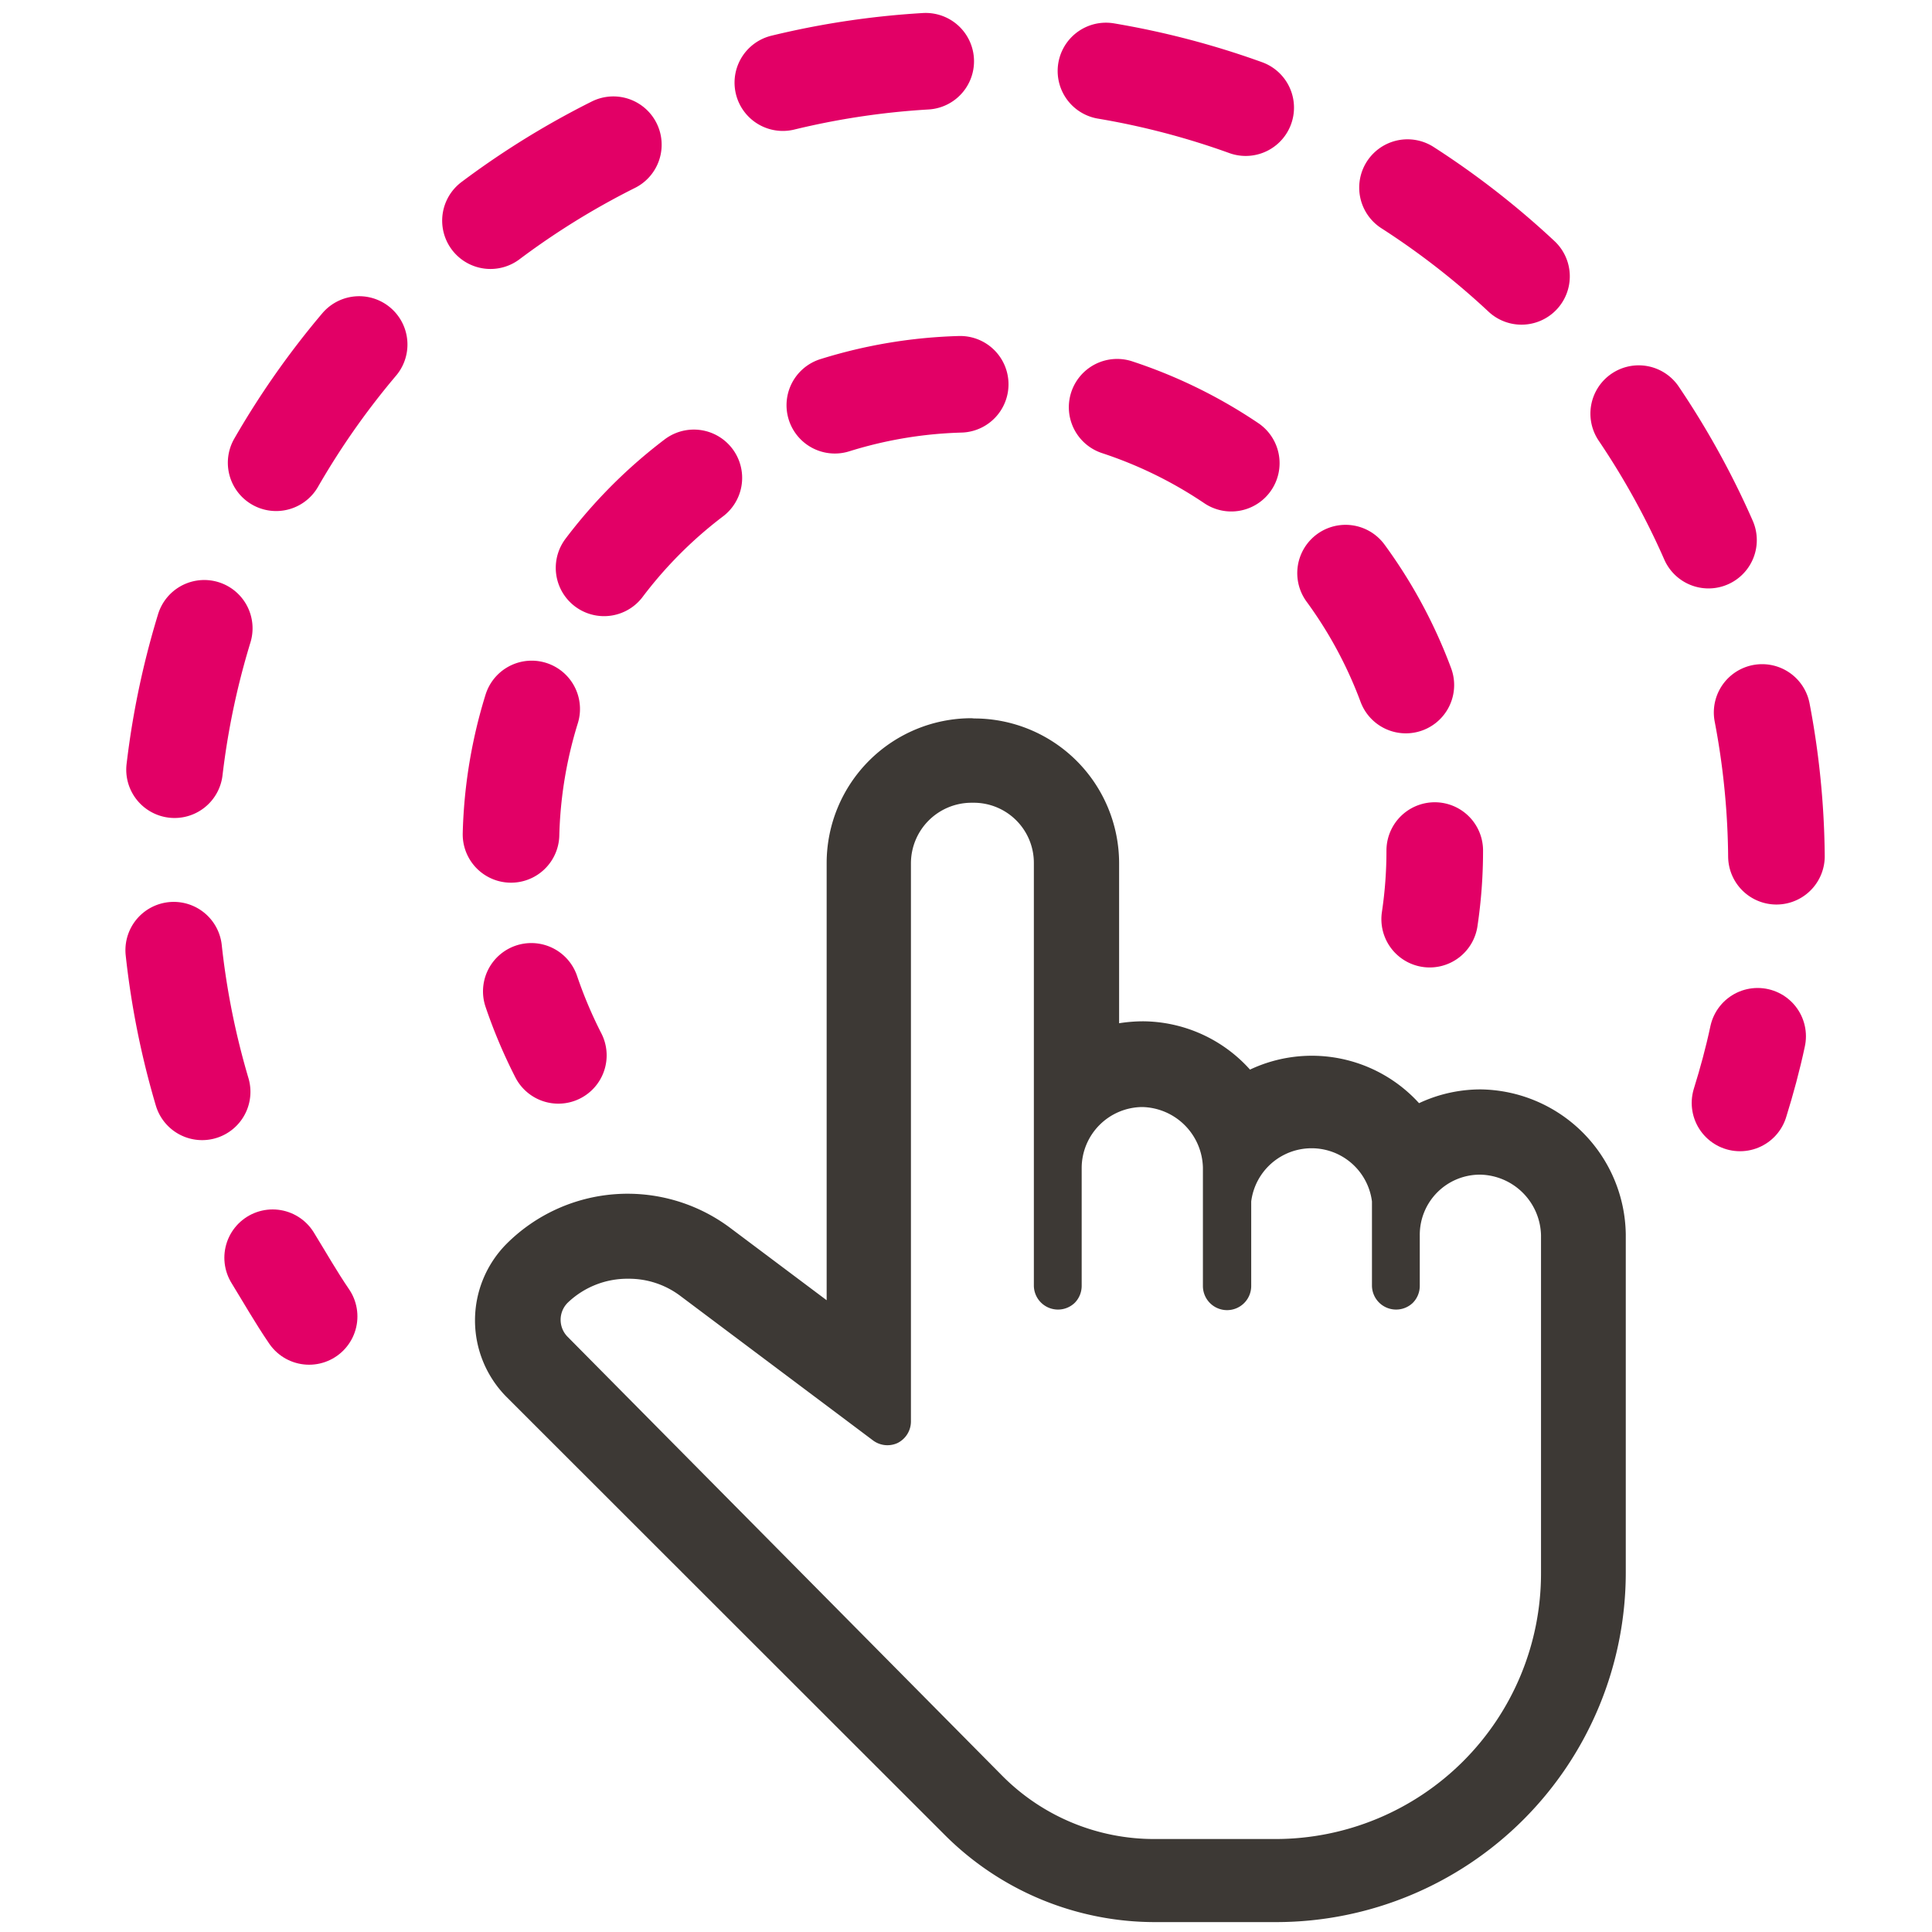
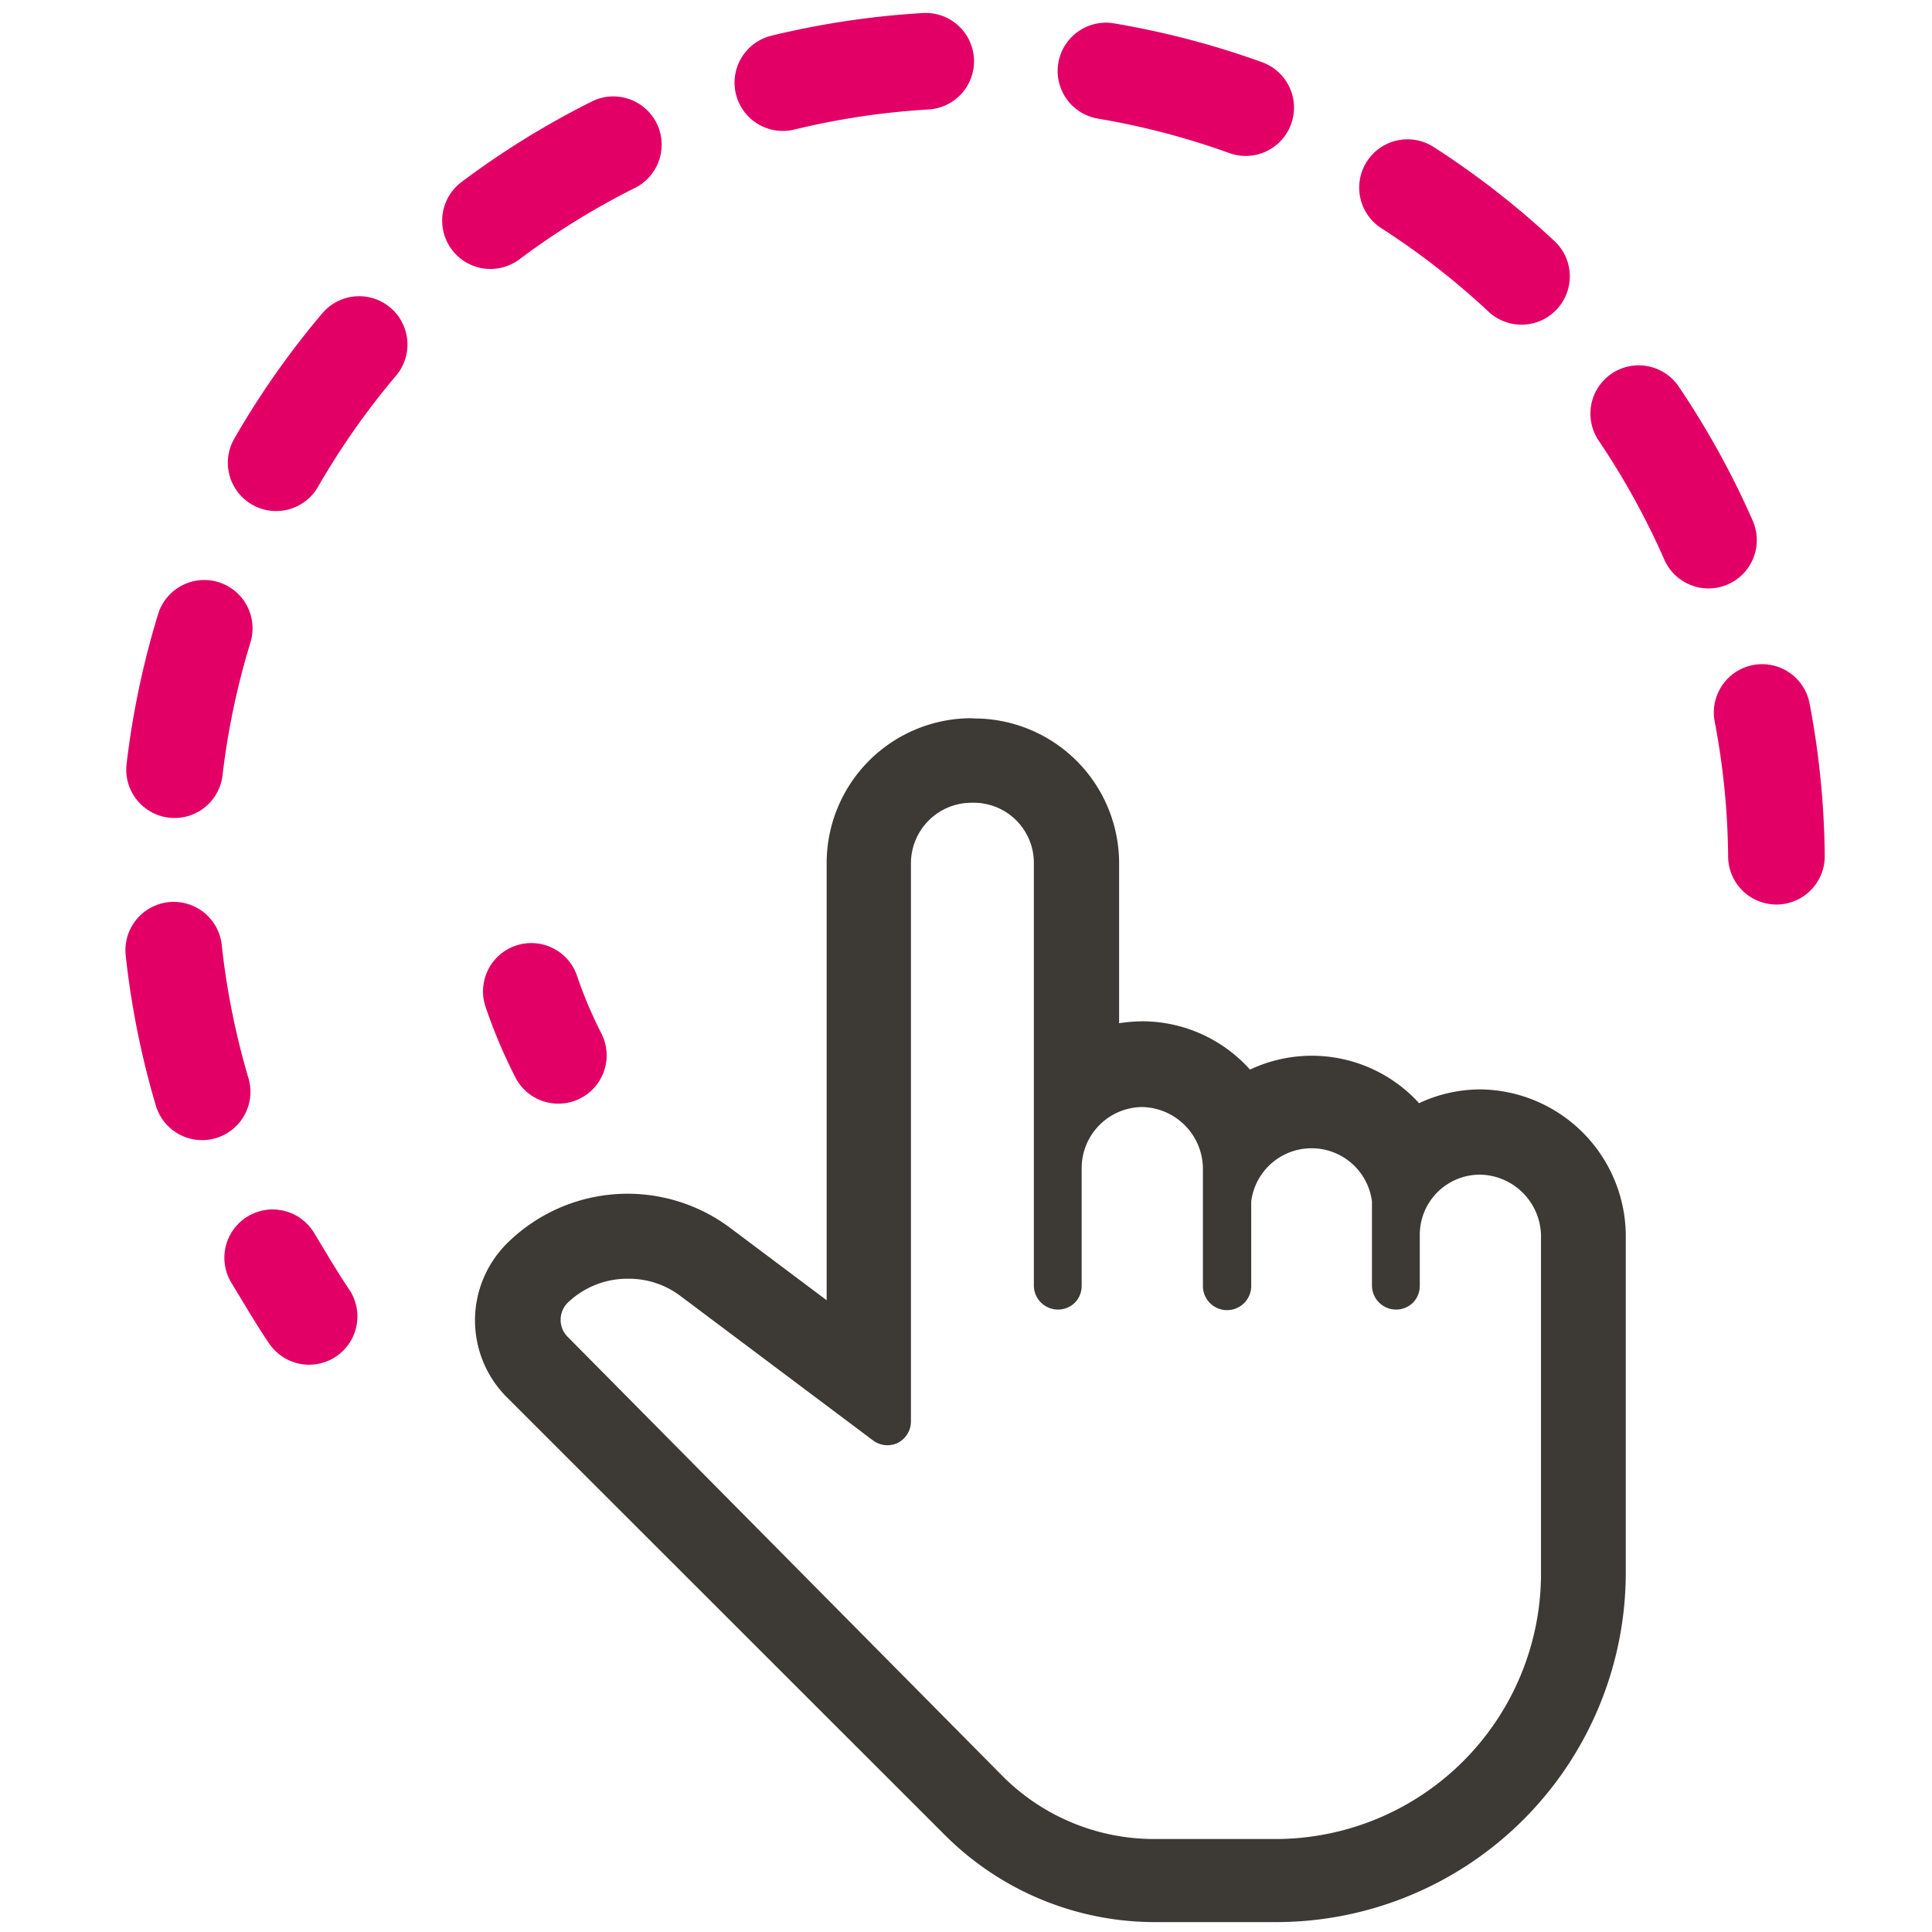
<svg xmlns="http://www.w3.org/2000/svg" viewBox="0 0 80 80">
  <title>Imagen Icons_rgb</title>
  <g id="Layer_1" data-name="Layer 1">
    <path d="M40.3,33.24a2.49,2.49,0,0,1,2.51,2.51v17.5a1,1,0,0,0,1.69.7,1,1,0,0,0,.29-.7v-4.9a2.53,2.53,0,0,1,2.51-2.51,2.57,2.57,0,0,1,2.51,2.51v4.9a1,1,0,0,0,1,1,1,1,0,0,0,1-1v-3.5a2.52,2.52,0,0,1,5,0v3.5a1,1,0,0,0,1.69.7,1,1,0,0,0,.29-.7v-2.1a2.49,2.49,0,0,1,2.51-2.51,2.57,2.57,0,0,1,2.51,2.51v14a11,11,0,0,1-11,11h-5a8.86,8.86,0,0,1-6.3-2.61L23.5,55.35a1,1,0,0,1,0-1.4,3.57,3.57,0,0,1,2.53-1,3.53,3.53,0,0,1,2.14.71l8,6a1,1,0,0,0,1,.09,1,1,0,0,0,.55-.89V35.75a2.51,2.51,0,0,1,2.51-2.51m0-3.5a6,6,0,0,0-6,6V53.84l-4-3a7.09,7.09,0,0,0-9.25.66,4.5,4.5,0,0,0,0,6.35l18.11,18.1a12.3,12.3,0,0,0,8.77,3.64h5A14.48,14.48,0,0,0,67.32,65.11v-14a6.09,6.09,0,0,0-6-6,6,6,0,0,0-2.56.57,6,6,0,0,0-7-1.39,6,6,0,0,0-4.42-2,6.5,6.5,0,0,0-1,.08V35.75a6,6,0,0,0-6-6Z" fill="#3d3935" />
    <g>
      <path d="M12.8,54.51c-.54-.79-1-1.6-1.51-2.43" fill="none" stroke="#e20066" stroke-linecap="round" stroke-miterlimit="10" stroke-width="4" />
      <path d="M8.37,45.21a33.28,33.28,0,1,1,65.19-9.45,32.65,32.65,0,0,1-.18,3.45" fill="none" stroke="#e20066" stroke-linecap="round" stroke-miterlimit="10" stroke-width="4" stroke-dasharray="5.99 7.49" />
-       <path d="M72.78,42.91c-.2.94-.45,1.86-.73,2.76" fill="none" stroke="#e20066" stroke-linecap="round" stroke-miterlimit="10" stroke-width="4" />
    </g>
    <g>
      <path d="M23.12,43.7A19.87,19.87,0,0,1,22,41.05" fill="none" stroke="#e20066" stroke-linecap="round" stroke-miterlimit="10" stroke-width="4" />
-       <path d="M21.16,34.55a19.13,19.13,0,0,1,38-2.62" fill="none" stroke="#e20066" stroke-linecap="round" stroke-miterlimit="10" stroke-width="4" stroke-dasharray="5.28 6.6" />
-       <path d="M59.41,35.22v0a19.09,19.09,0,0,1-.21,2.84" fill="none" stroke="#e20066" stroke-linecap="round" stroke-miterlimit="10" stroke-width="4" />
    </g>
  </g>
</svg>